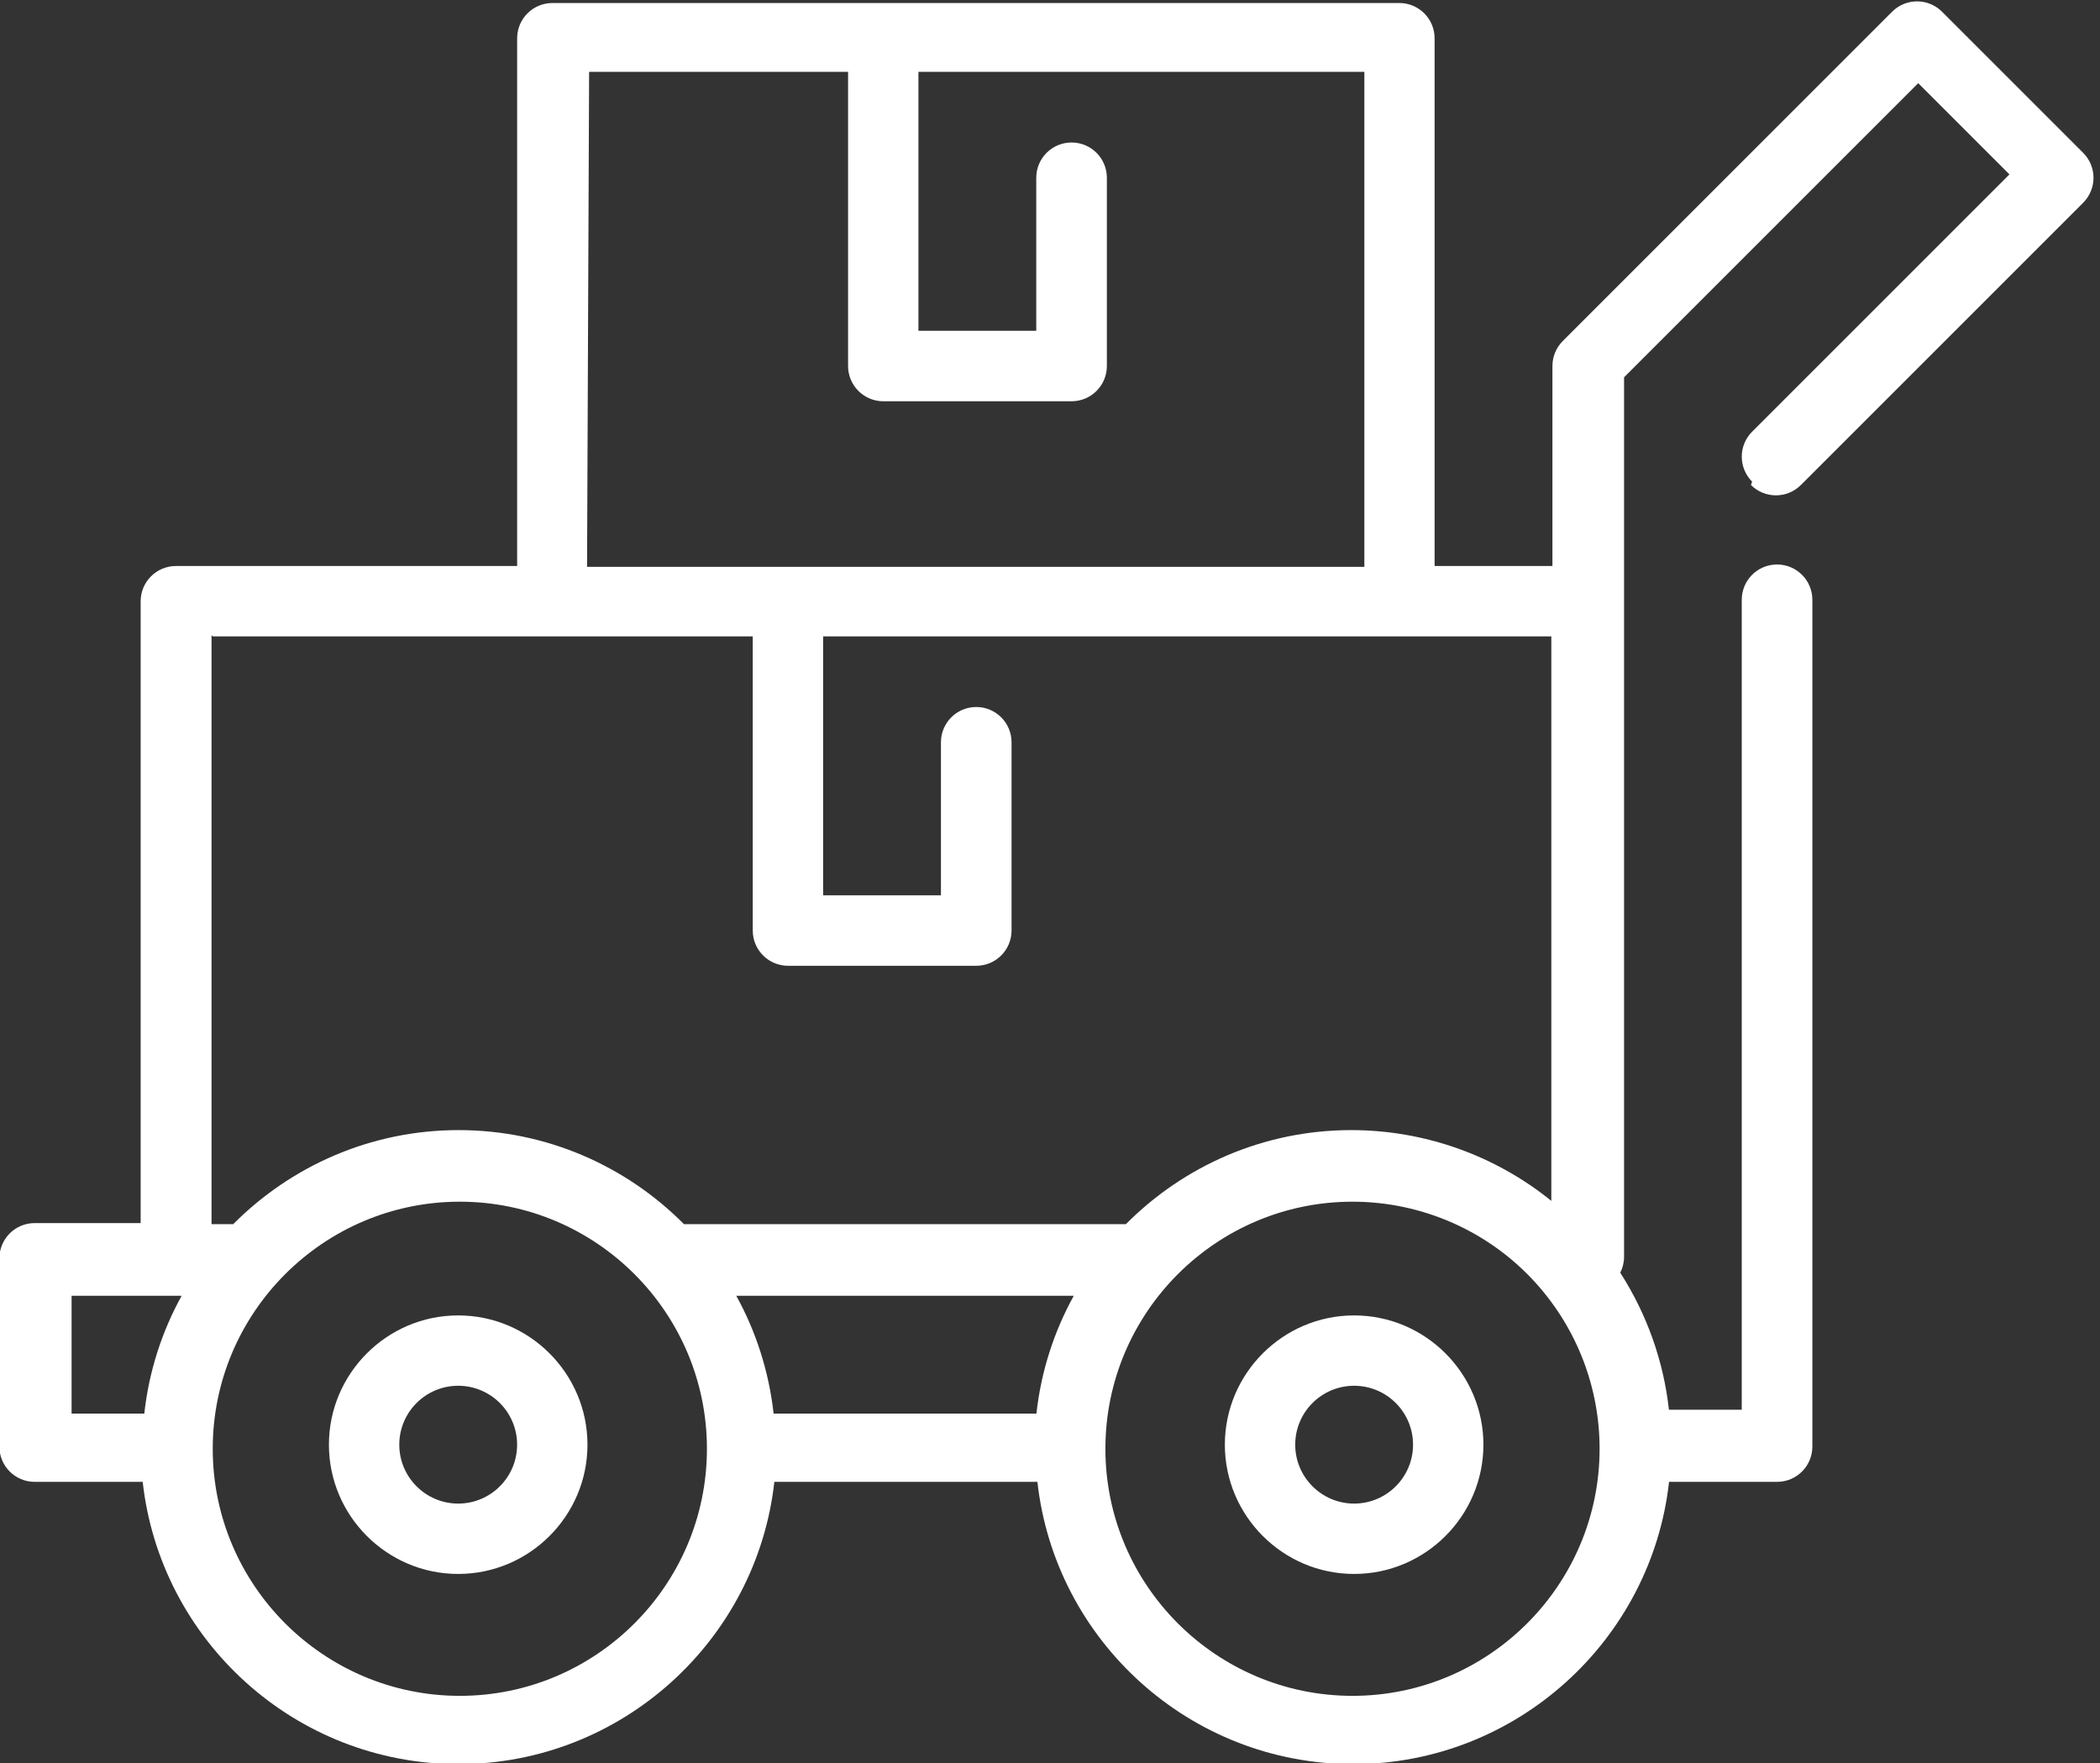
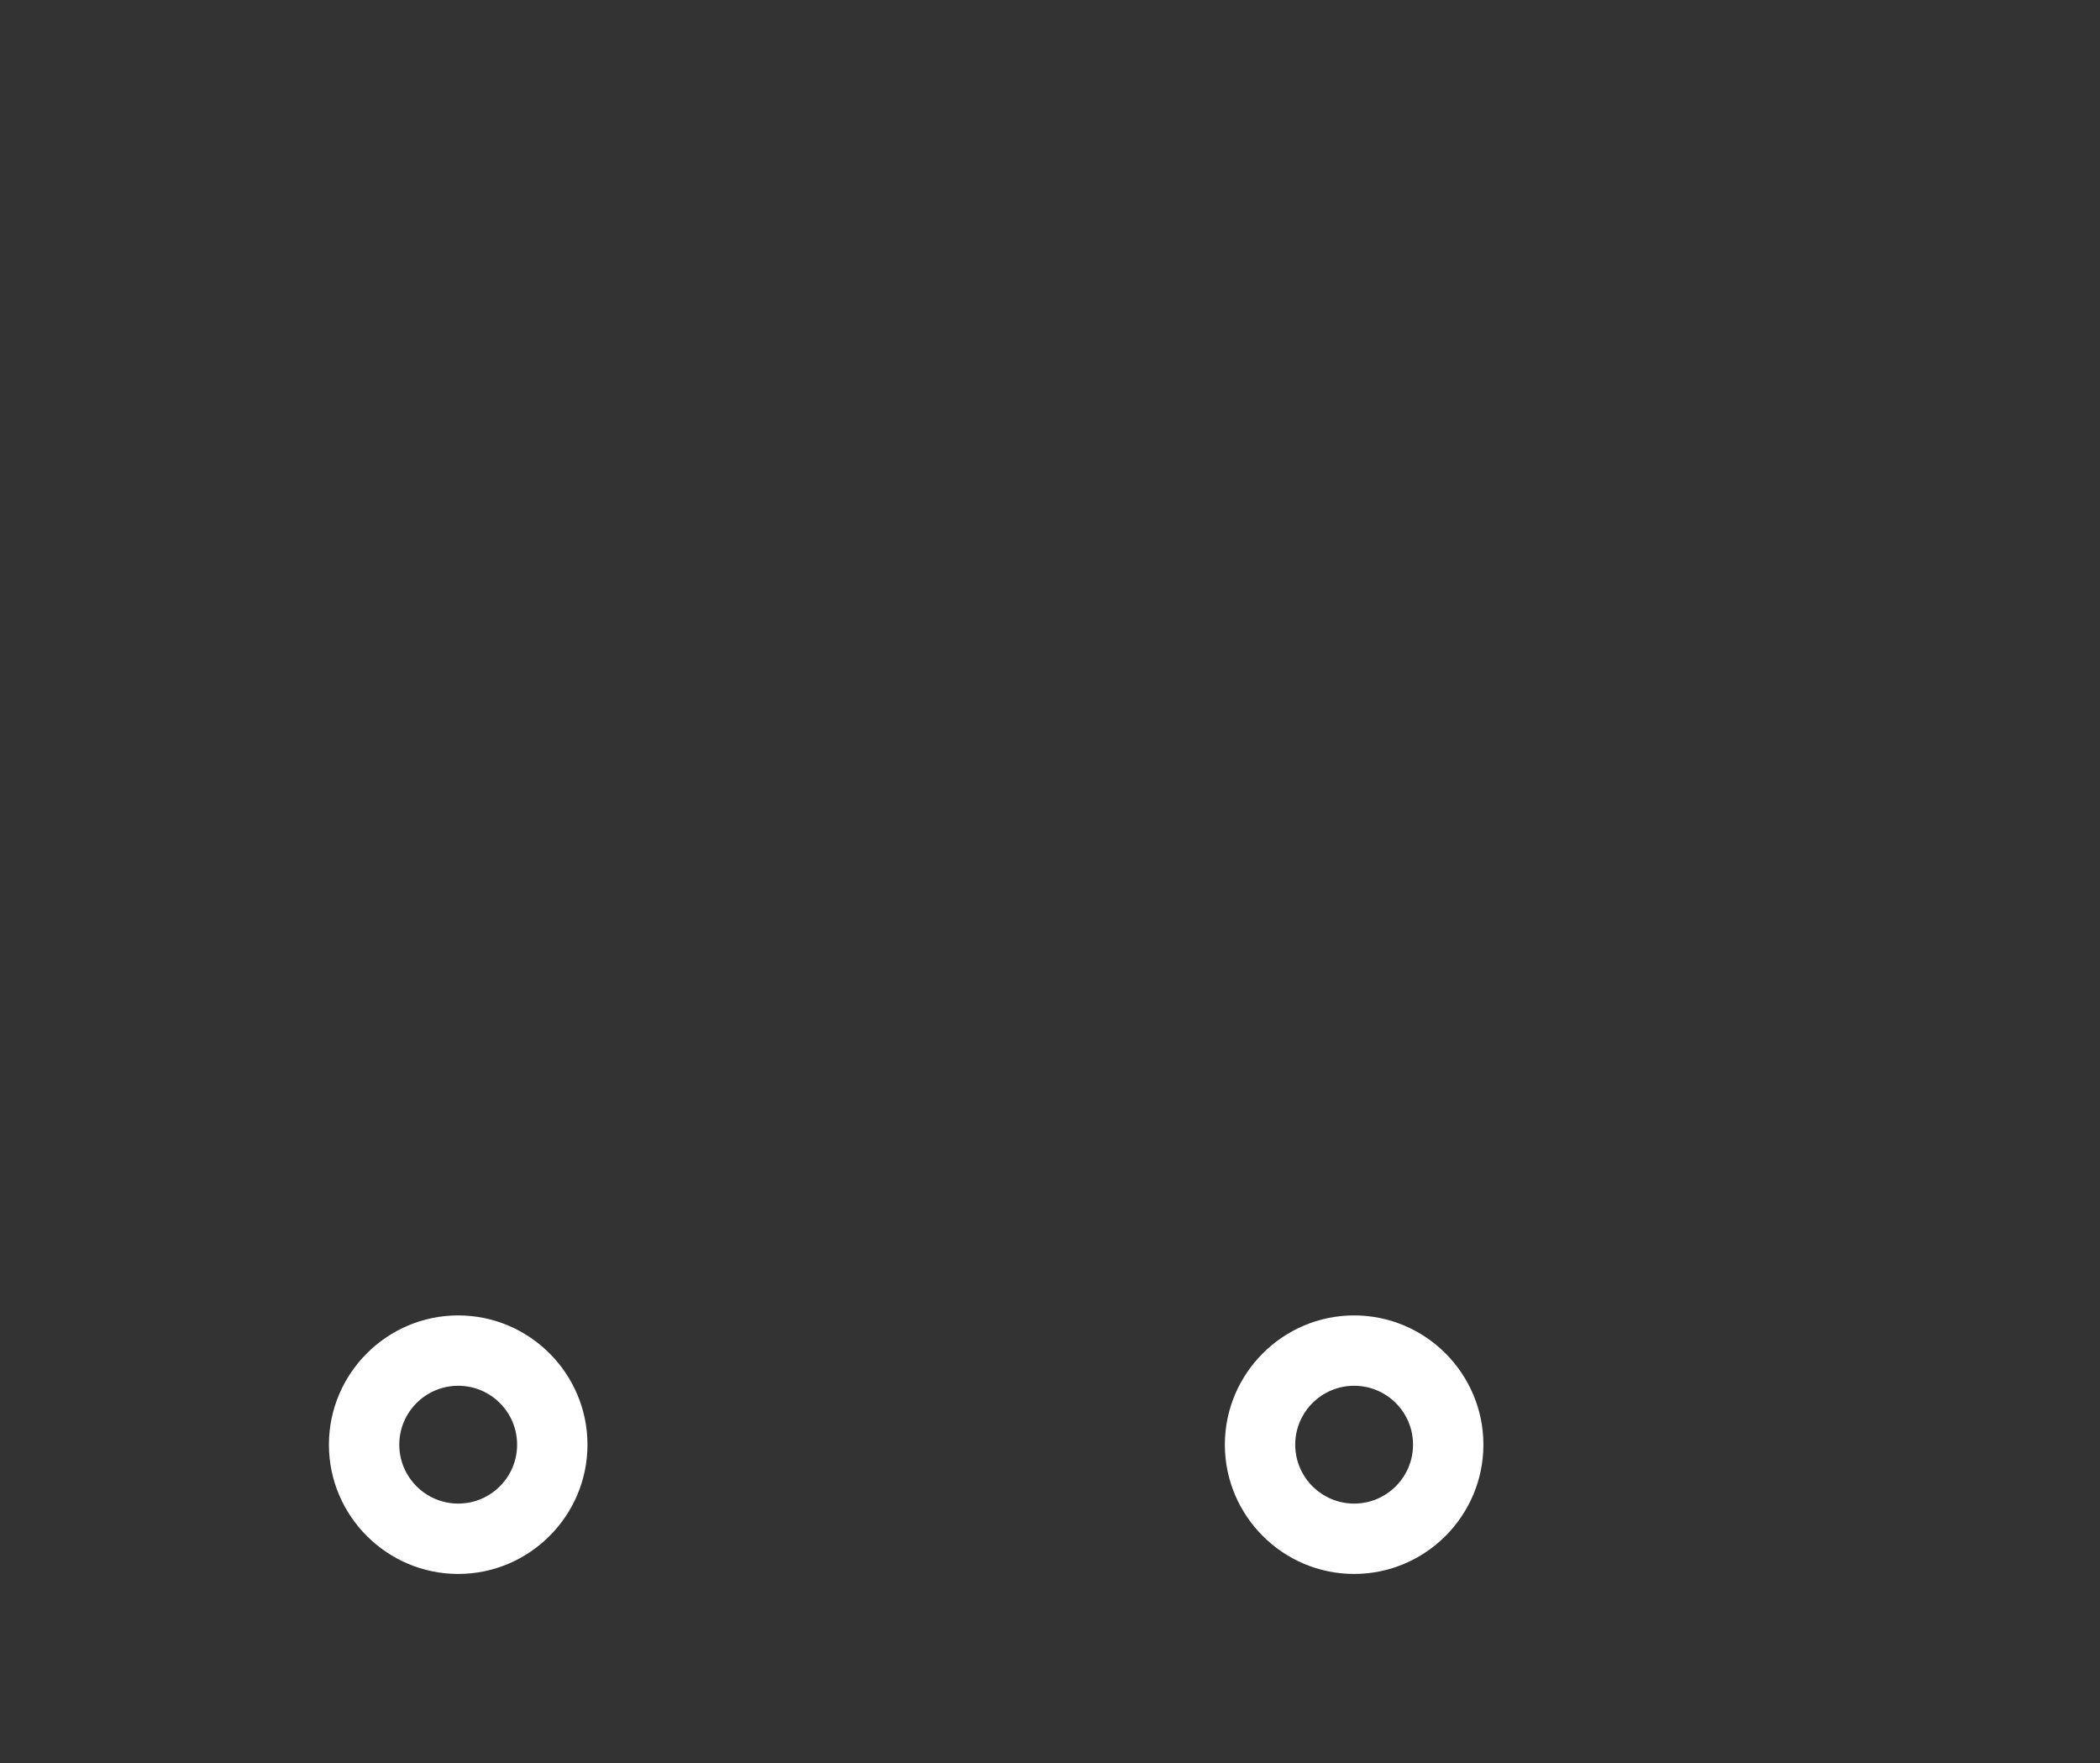
<svg xmlns="http://www.w3.org/2000/svg" width="212mm" height="178mm" version="1.1" viewBox="0 0 212 178">
  <rect x="0" y="0" width="212" height="178" fill="#333333" stroke="none" />
  <g transform="translate(.938 -59.3)">
    <g transform="matrix(.413 0 0 .413 -.938 42.6)" fill="#fff">
      <g fill="#fff">
        <g fill="#fff">
          <g fill="#fff">
            <path d="m112 362c-17.4 0-31.6 14.2-31.6 31.6s14.2 31.6 31.6 31.6c17.4 0 31.6-14.2 31.6-31.6-1e-3 -17.4-14.2-31.6-31.6-31.6zm0 46c-7.93 0-14.4-6.45-14.4-14.4s6.45-14.4 14.4-14.4 14.4 6.45 14.4 14.4-6.45 14.4-14.4 14.4z" />
            <path d="m331 362c-17.4 0-31.6 14.2-31.6 31.6s14.2 31.6 31.6 31.6c17.4 0 31.6-14.2 31.6-31.6 1e-3 -17.4-14.2-31.6-31.6-31.6zm0 46c-7.93 0-14.4-6.45-14.4-14.4s6.45-14.4 14.4-14.4 14.4 6.45 14.4 14.4c1e-3 7.93-6.45 14.4-14.4 14.4z" />
-             <path d="m428 159c3.37 3.37 8.83 3.37 12.2 0l69-69c3.37-3.37 3.37-8.83 0-12.2l-34.5-34.5c-3.37-3.37-8.83-3.37-12.2 0l-80.5 80.5c-1.62 1.62-2.53 3.81-2.53 6.1v48.9h-28.8v-129c0-4.77-3.86-8.63-8.63-8.63h-207c-4.77 0-8.63 3.86-8.63 8.63v129h-83.4c-4.77 0-8.63 3.86-8.63 8.63v152h-25.9c-4.77 0-8.63 3.86-8.63 8.63v46c0 4.77 3.86 8.63 8.63 8.63h26.4c4.31 38.8 37.3 69 77.2 69s72.9-30.3 77.2-69h64.3c4.31 38.8 37.3 69 77.2 69s72.9-30.3 77.2-69h26.4c4.77 0 8.63-3.86 8.63-8.63v-207c0-4.77-3.86-8.63-8.63-8.63s-8.63 3.86-8.63 8.63v198h-17.8c-1.33-12-5.42-23.4-11.9-33.5 0.593-1.17 0.933-2.49 0.933-3.89v-215l71.9-71.9 22.3 22.3-62.9 62.9c-3.37 3.37-3.37 8.83-3e-3 12.2zm-284-101h63.3v71.9c0 4.77 3.86 8.63 8.63 8.63h46c4.77 0 8.63-3.86 8.63-8.63v-46c0-4.77-3.86-8.63-8.63-8.63s-8.63 3.86-8.63 8.63v37.4h-28.8v-63.3h109v121h-190zm-92 138h132v71.9c0 4.77 3.86 8.63 8.63 8.63h46c4.77 0 8.63-3.86 8.63-8.63v-46c0-4.77-3.86-8.63-8.63-8.63s-8.63 3.86-8.63 8.63v37.4h-28.8v-63.3h178v138c-13.7-11.1-31-17.3-48.9-17.3-21.5 0-41 8.81-55.1 23h-108c-14.1-14.2-33.6-23-55.1-23-21.5 0-41 8.81-55.1 23h-5.29v-144zm-16.8 190h-17.7v-28.8h26.9c-4.81 8.71-7.98 18.4-9.13 28.8zm77.2 69c-33.3 0-60.4-27.1-60.4-60.4s27.1-60.4 60.4-60.4c33.3 0 60.4 27.1 60.4 60.4s-27.1 60.4-60.4 60.4zm141-69h-64.3c-1.15-10.3-4.32-20.1-9.13-28.8h82.5c-4.81 8.71-7.98 18.4-9.13 28.8zm77.2 69c-33.3 0-60.4-27.1-60.4-60.4s27.1-60.4 60.4-60.4c17.2 0 33.6 7.34 45 20.1 9.92 11.1 15.4 25.4 15.4 40.3 0 33.3-27.1 60.4-60.4 60.4z" />
          </g>
        </g>
      </g>
    </g>
  </g>
</svg>